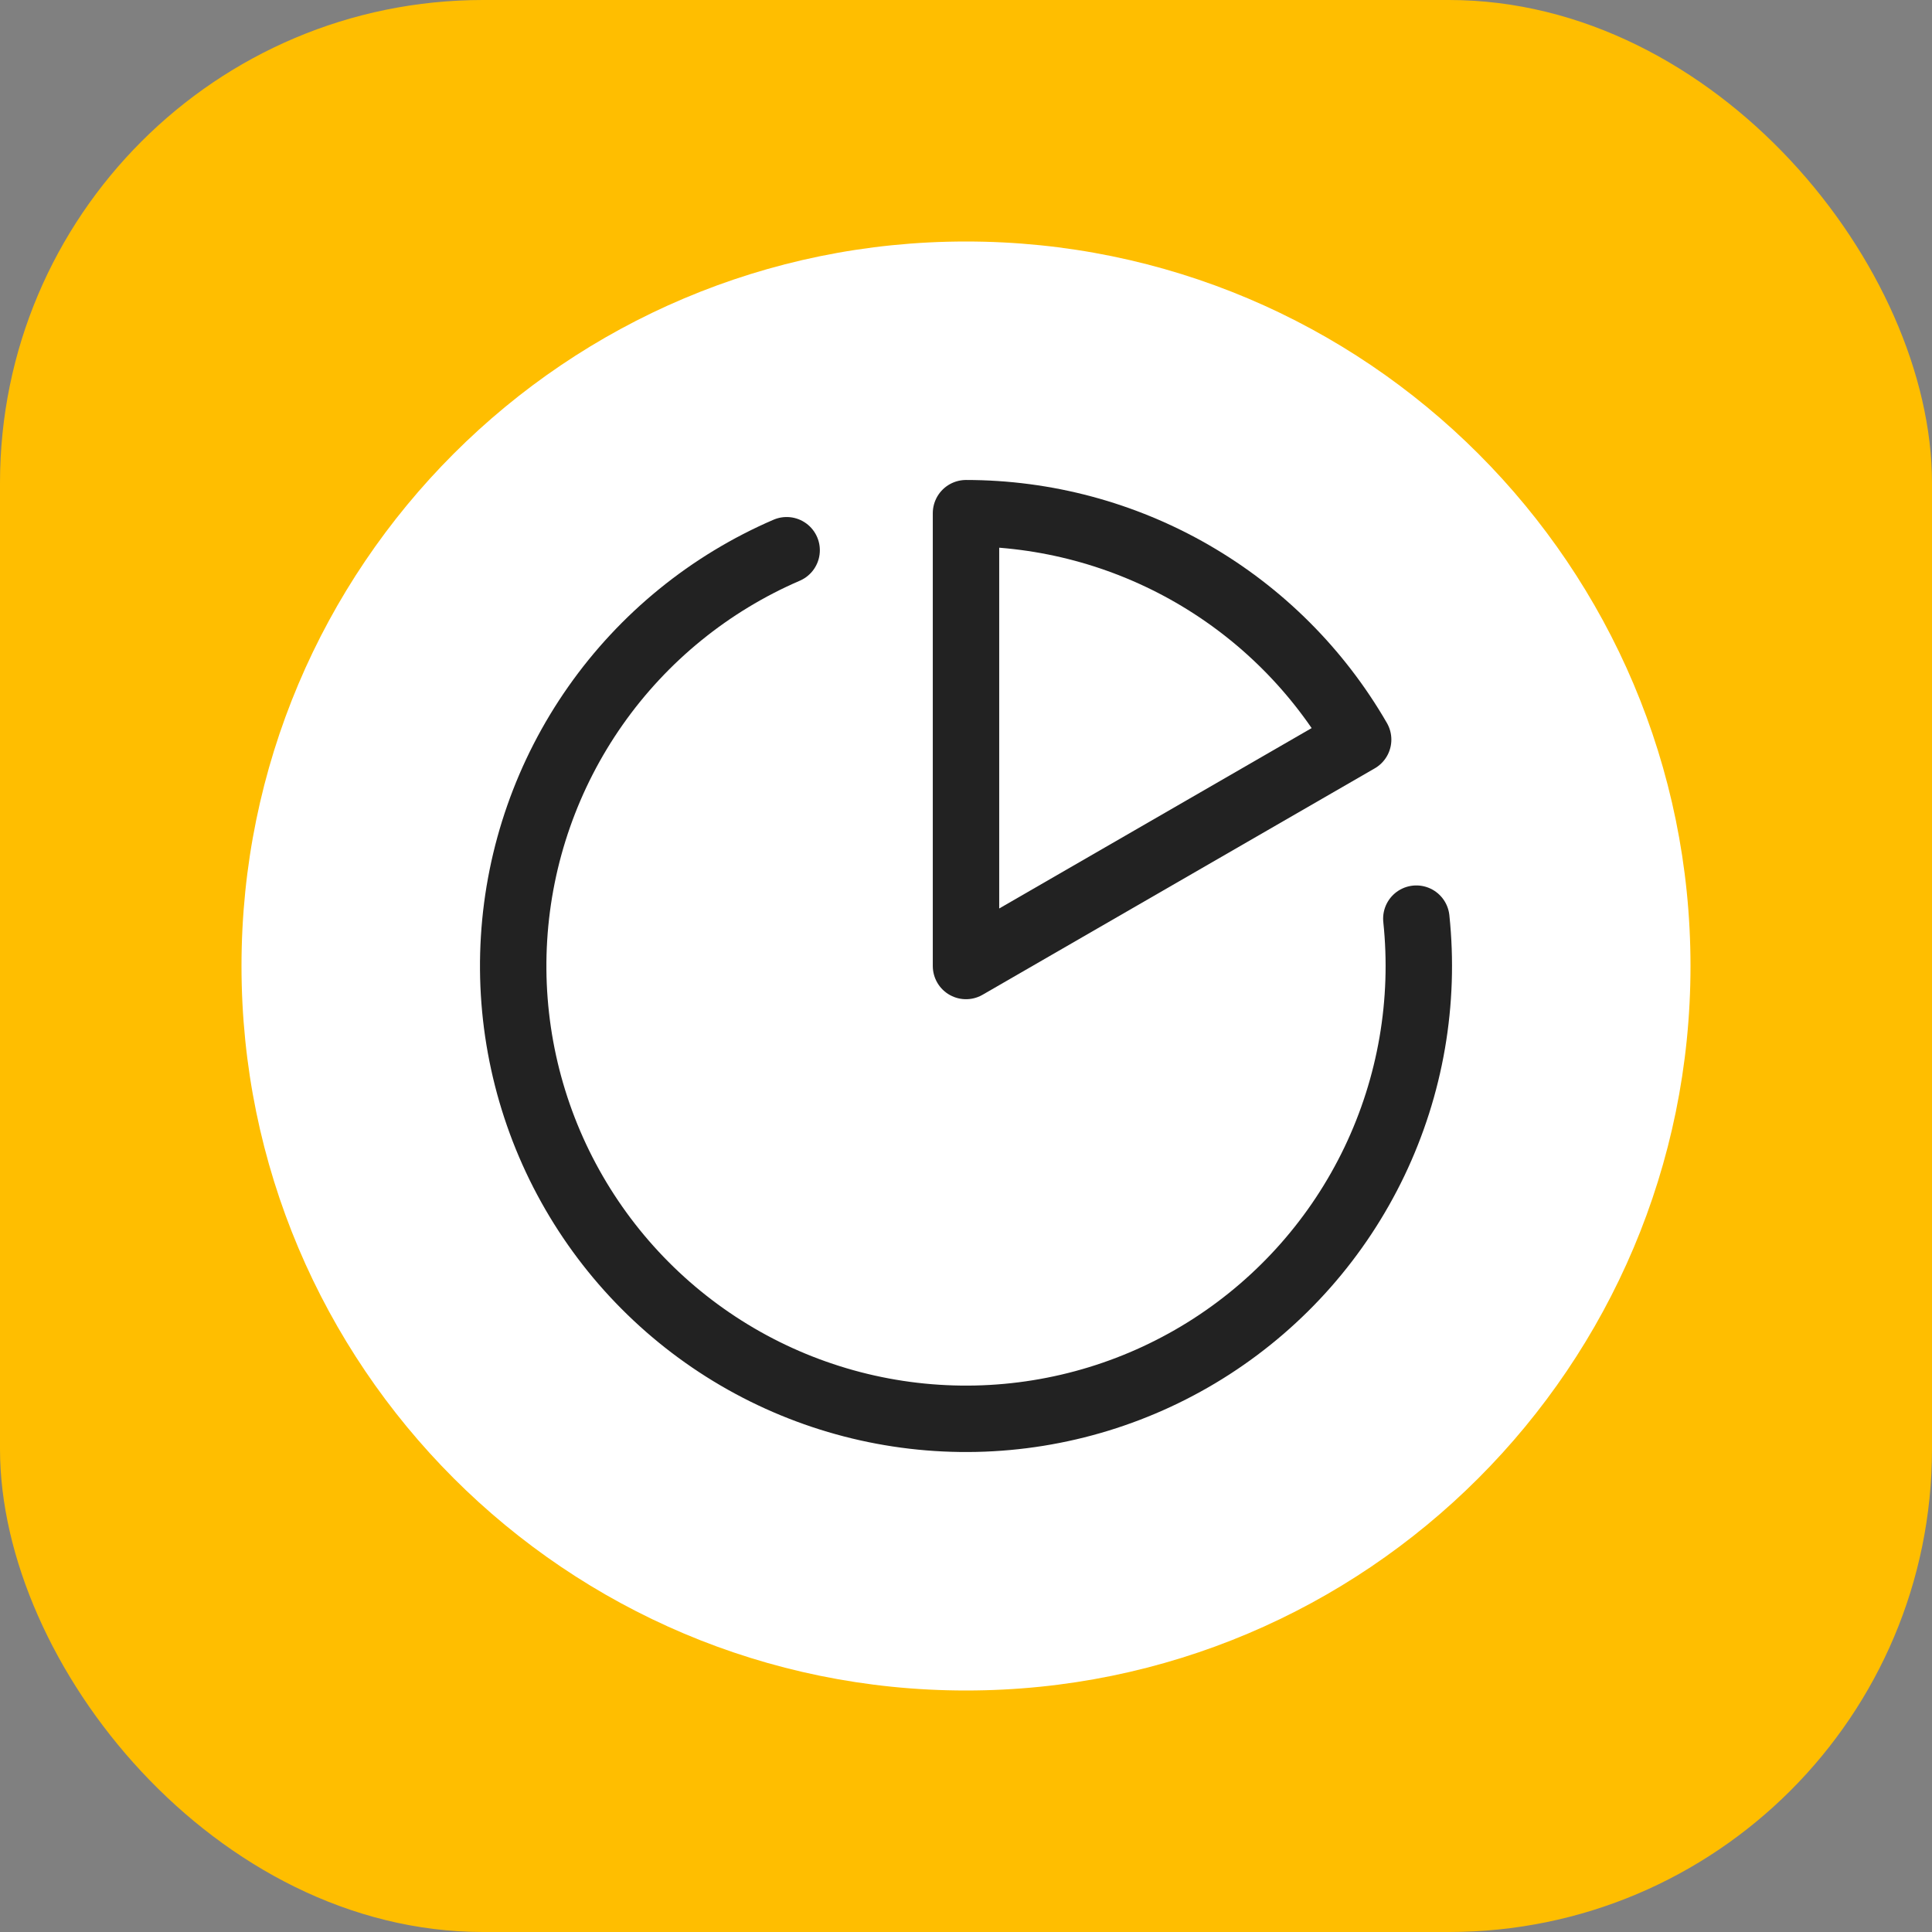
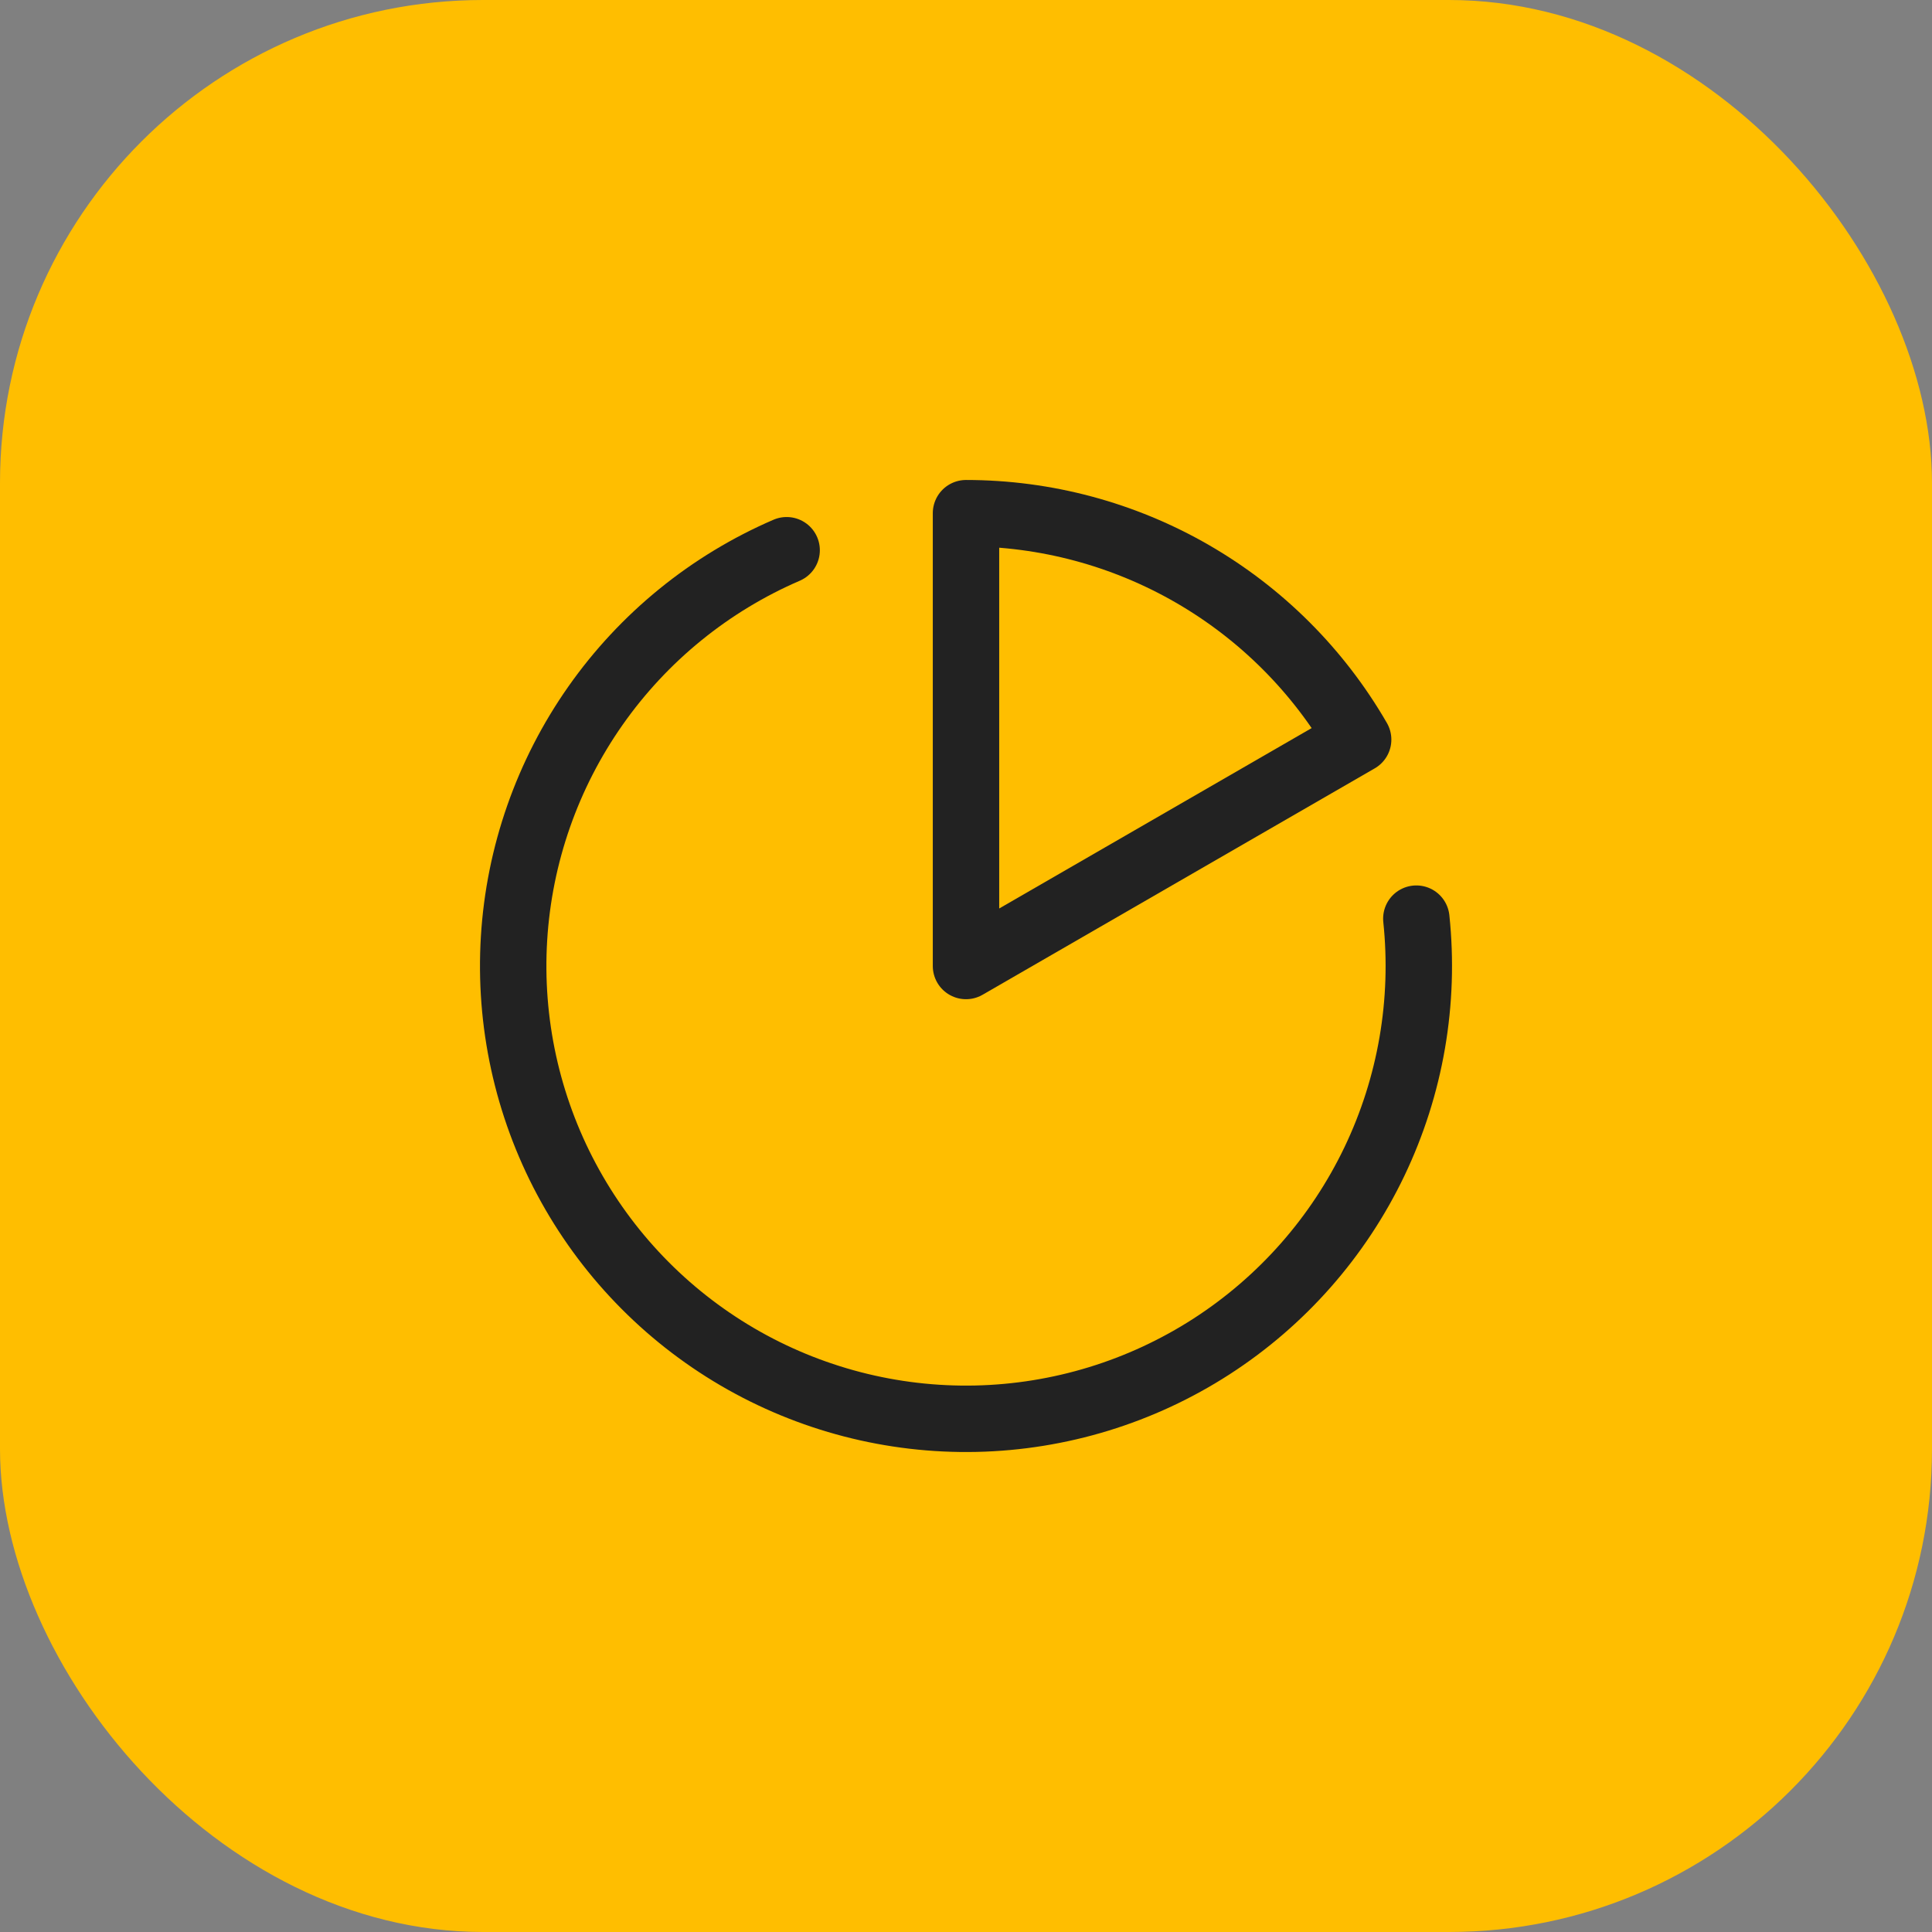
<svg xmlns="http://www.w3.org/2000/svg" width="256" height="256" viewBox="0 0 256 256" fill="none">
  <rect x="0" y="0" width="256" height="256" fill="#808080" stroke="none" />
  <g clip-path="url(#clip0_29008_127238)">
    <rect width="256" height="256" rx="64" fill="#FFBE00" />
-     <path d="M128 224C181.019 224 224 181.019 224 128C224 74.981 181.019 32 128 32C74.981 32 32 74.981 32 128C32 181.019 74.981 224 128 224Z" fill="white" />
    <path d="M104.234 72.908C94.046 77.302 85.277 84.436 78.9 93.515C72.523 102.595 68.789 113.265 68.112 124.339C67.435 135.413 69.842 146.459 75.065 156.247C80.289 166.036 88.124 174.184 97.7 179.787C107.277 185.39 118.219 188.228 129.311 187.986C140.404 187.743 151.212 184.43 160.534 178.414C169.857 172.397 177.328 163.914 182.119 153.907C186.909 143.899 188.831 132.759 187.671 121.725" stroke="#222222" stroke-width="8.8" stroke-linecap="round" stroke-linejoin="round" />
    <path d="M128 68C138.532 68 148.879 70.772 158 76.038C167.121 81.305 174.695 88.879 179.962 98L128 128L128 68Z" stroke="#222222" stroke-width="8.8" stroke-linejoin="round" />
  </g>
  <defs>
    <clipPath id="clip0_29008_127238">
      <rect width="256" height="256" fill="white" />
    </clipPath>
  </defs>
</svg>